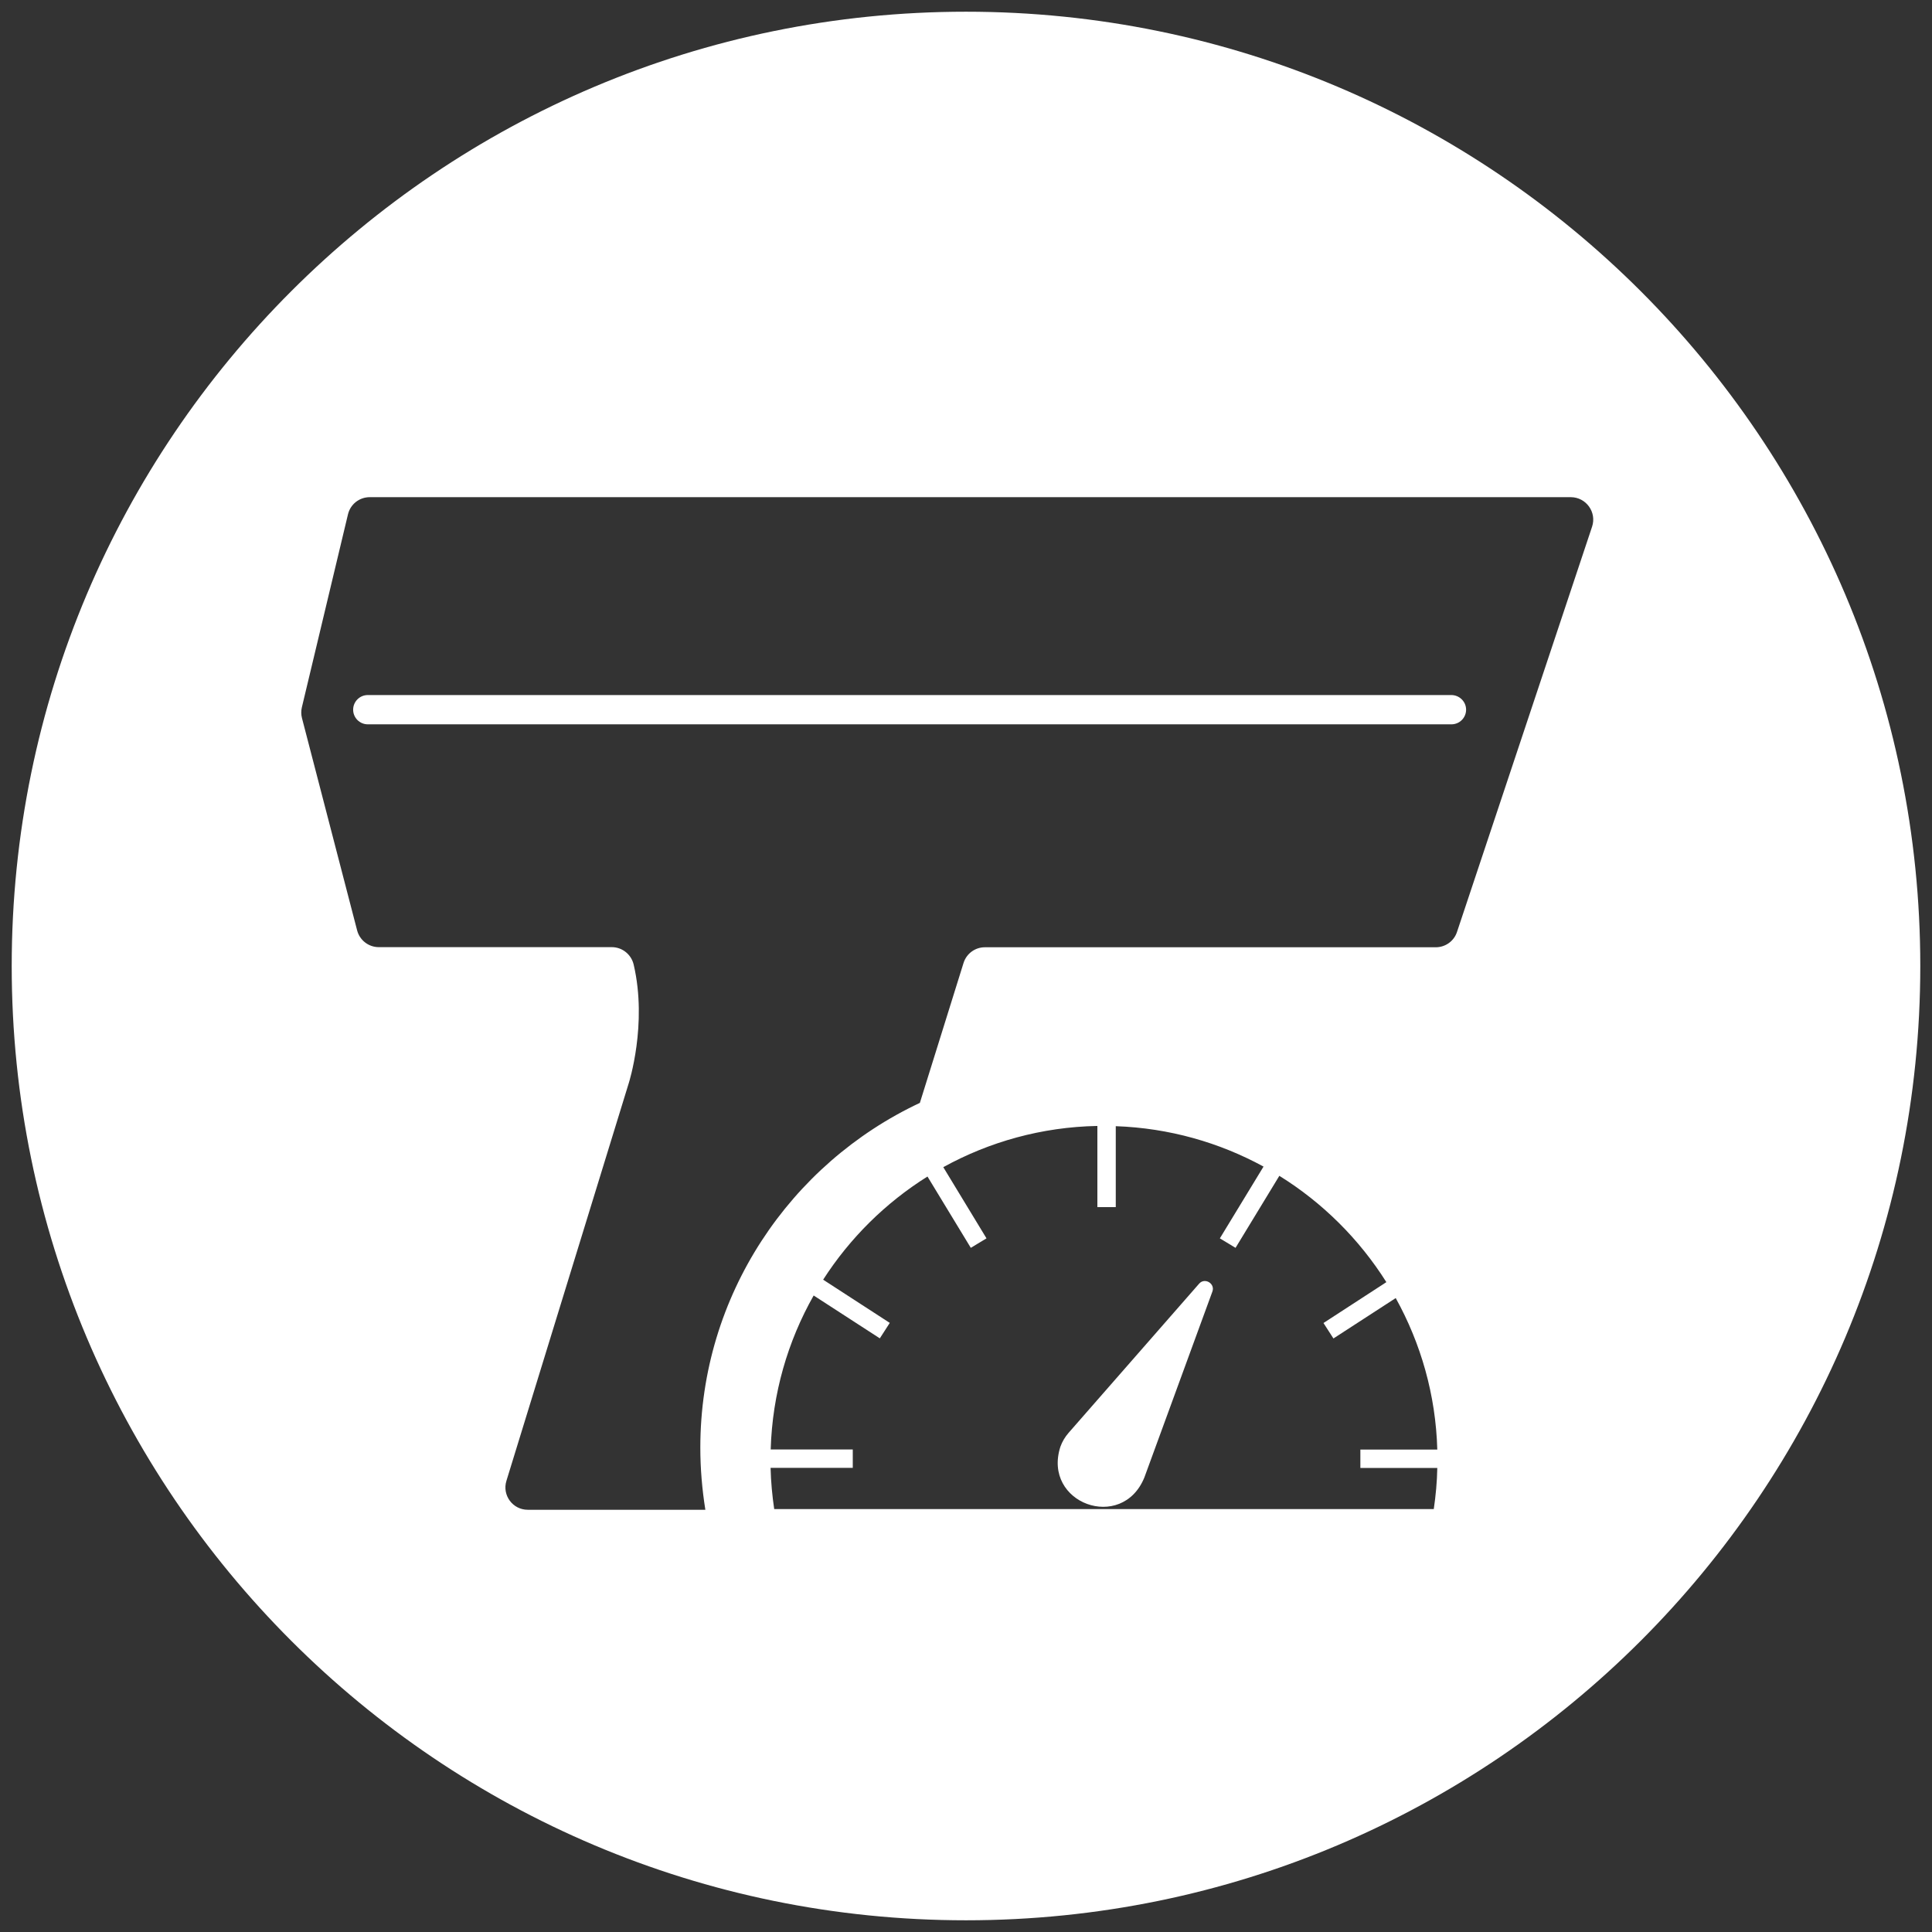
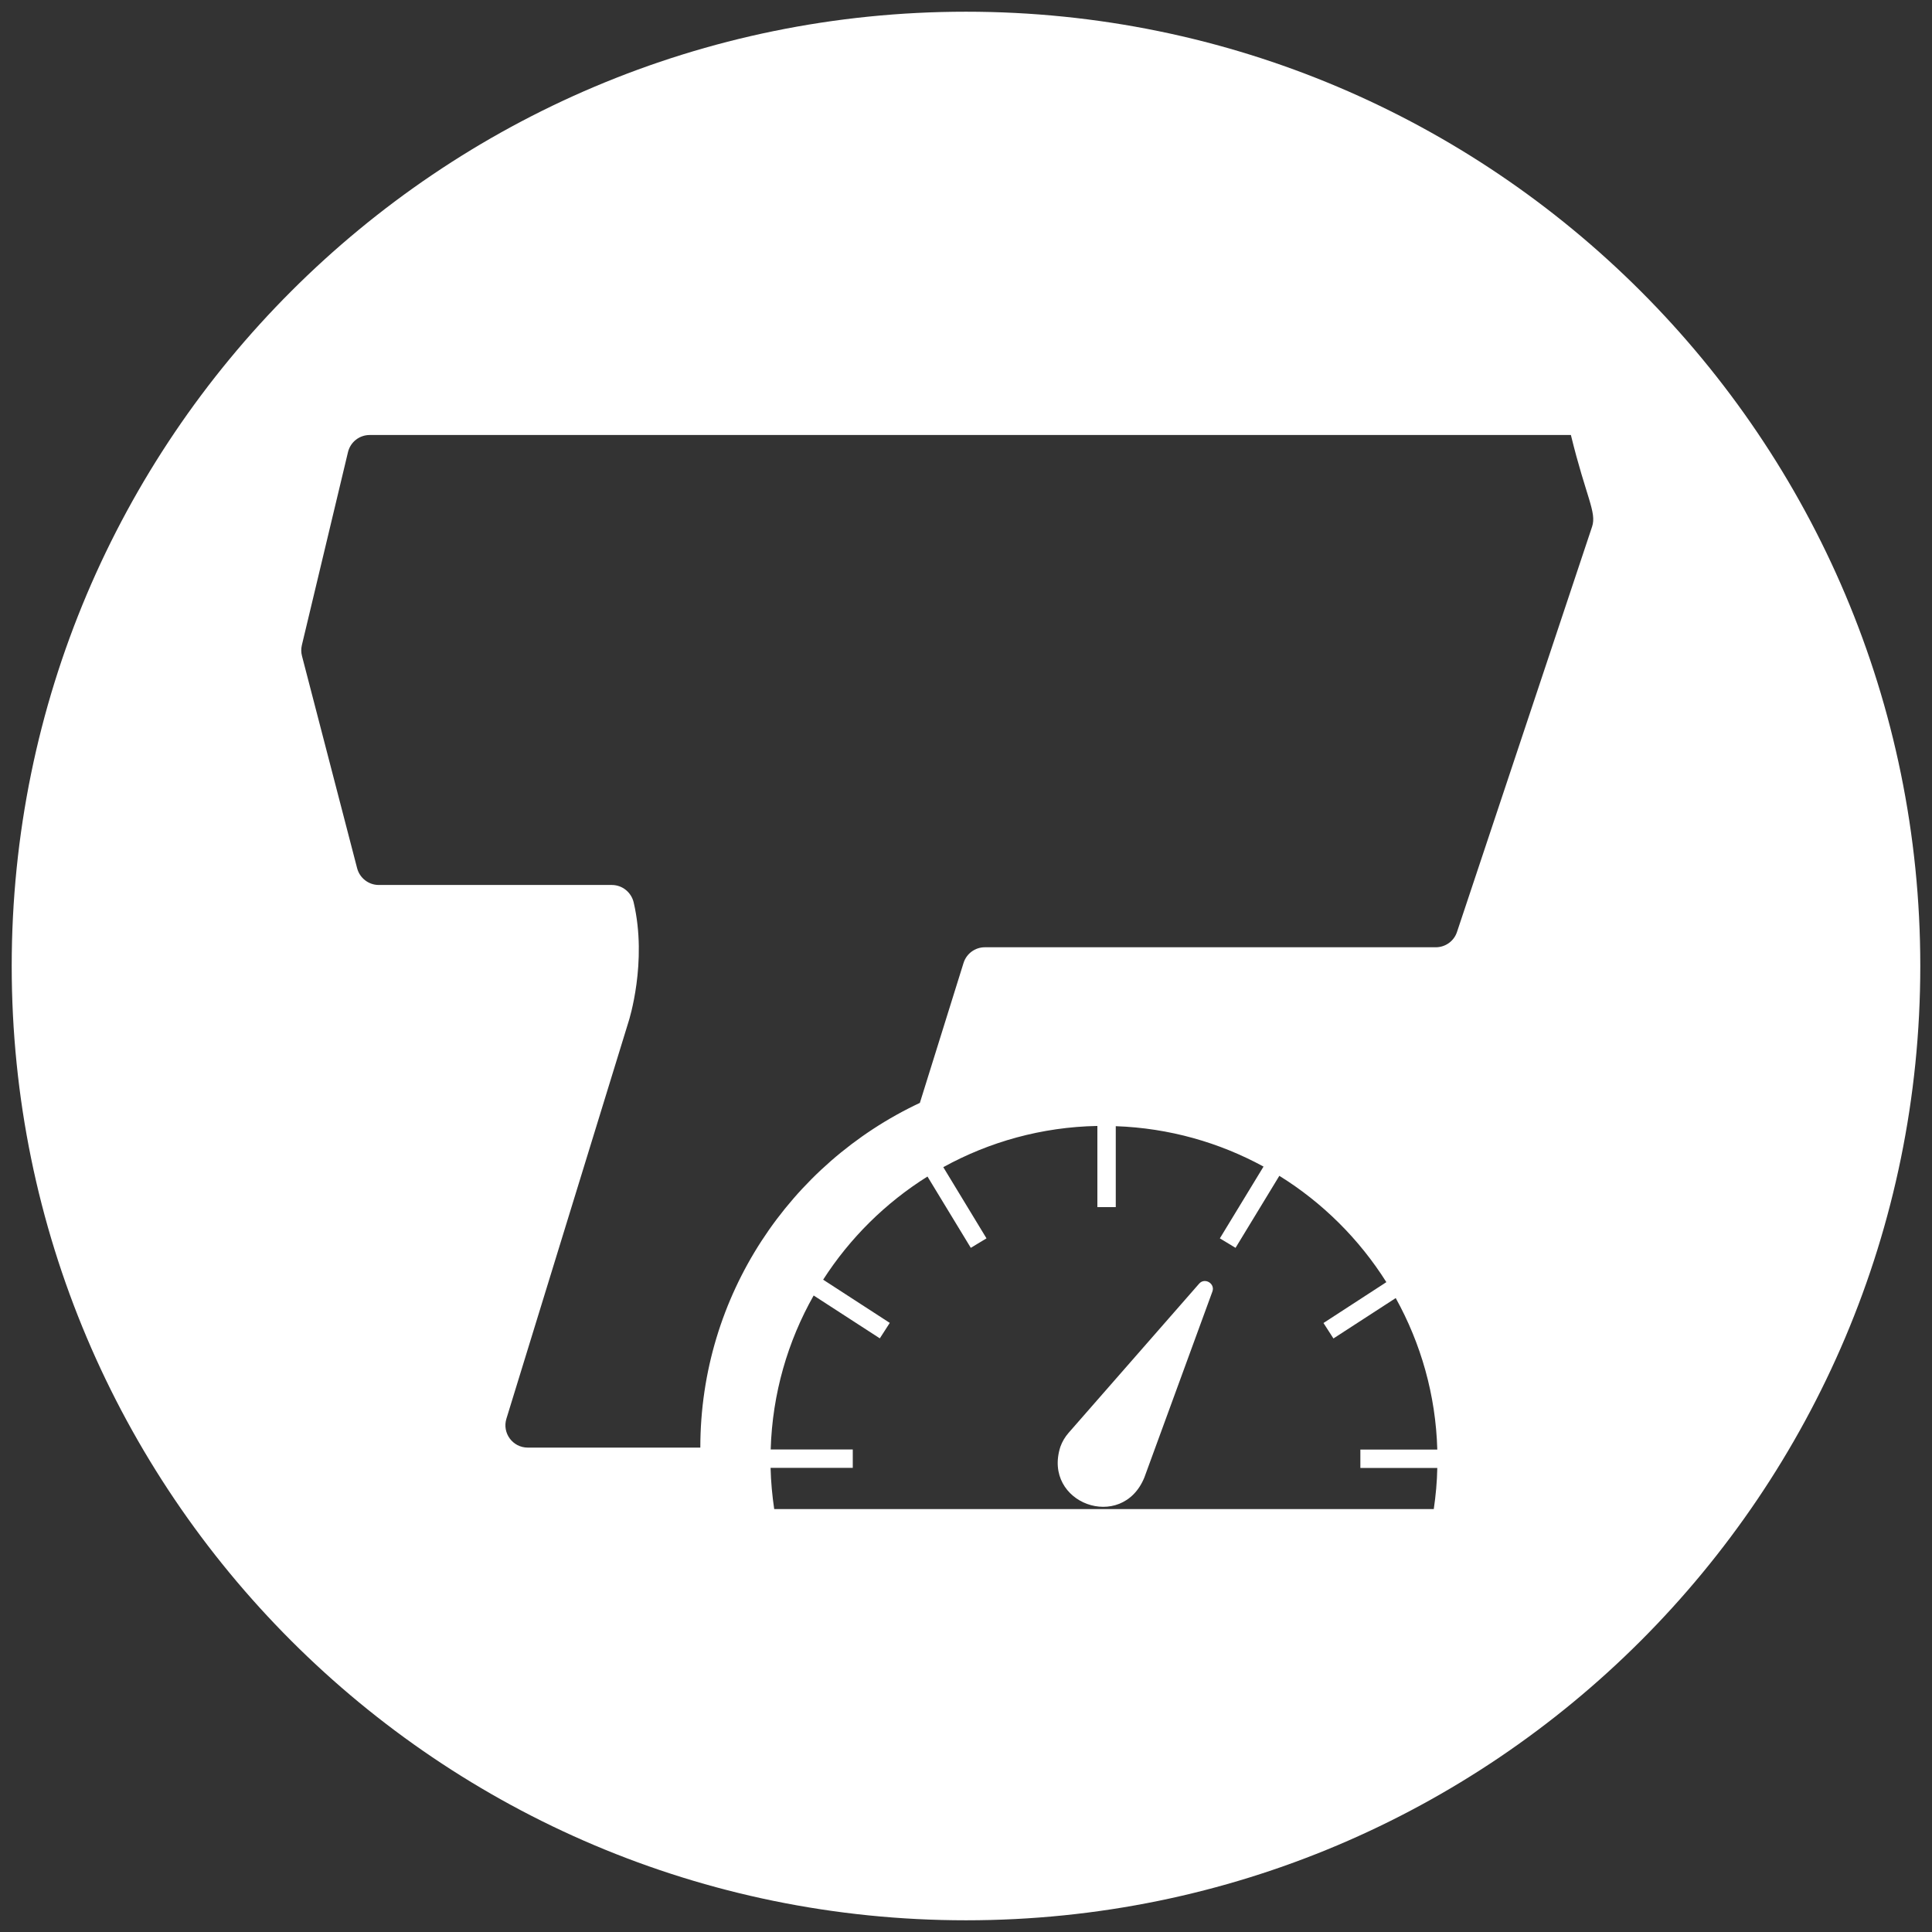
<svg xmlns="http://www.w3.org/2000/svg" id="Layer_1" x="0px" y="0px" viewBox="0 0 165 165" style="enable-background:new 0 0 165 165;" xml:space="preserve">
  <rect x="0" y="0" width="165" height="165" fill="#333333" stroke="none" />
  <style type="text/css">	.st0{fill:#FFFFFF;}</style>
  <g>
-     <path class="st0" d="M123.95,59.36H31.41c-0.69,0-1.25,0.56-1.25,1.25s0.56,1.25,1.25,1.25h92.55c0.69,0,1.25-0.56,1.25-1.25  S124.64,59.36,123.95,59.36z" />
    <path class="st0" d="M102.41,109.63l-11.14,12.73c-0.3,0.34-0.55,0.75-0.71,1.2c-1.55,4.83,5.25,7.31,7.17,2.63l5.81-15.88  C103.8,109.62,102.89,109.08,102.41,109.63z" />
-     <path class="st0" d="M82.5,1C37.49,1,1,37.49,1,82.5S37.49,164,82.5,164S164,127.51,164,82.5S127.51,1,82.5,1z M122.45,128.88  H66.12c-0.17-1.15-0.28-2.33-0.31-3.52h7.02v-1.57h-7.01c0.14-4.77,1.46-9.25,3.67-13.15l5.65,3.66l0.85-1.32l-5.69-3.69  c2.28-3.55,5.33-6.57,8.91-8.81l3.7,6.09l1.34-0.81l-3.69-6.08c3.92-2.16,8.4-3.43,13.16-3.52v6.93h1.57v-6.91  c4.56,0.16,8.84,1.39,12.62,3.45l-3.73,6.13l1.34,0.81l3.74-6.15c3.69,2.29,6.82,5.4,9.14,9.08l-5.37,3.49l0.85,1.32l5.32-3.45  c2.14,3.86,3.42,8.26,3.55,12.94h-6.57v1.57h6.57C122.73,126.55,122.62,127.72,122.45,128.88z M135.97,44.98L124.43,79.6  c-0.26,0.78-0.99,1.3-1.81,1.3H84.11c-0.83,0-1.57,0.54-1.82,1.34l-3.73,11.95c-11.06,5.19-18.75,16.43-18.75,29.44  c0,1.78,0.15,3.56,0.43,5.31H45.07c-1.28,0-2.2-1.24-1.82-2.47l10.45-33.97c0,0,1.61-5.01,0.42-10.11c-0.2-0.87-0.97-1.5-1.87-1.5  h-19.9c-0.87,0-1.63-0.59-1.85-1.43l-4.71-18.13c-0.08-0.3-0.08-0.62-0.01-0.92l3.94-16.49c0.21-0.86,0.97-1.46,1.86-1.46h102.58  C135.46,42.47,136.38,43.74,135.97,44.98z" />
+     <path class="st0" d="M82.5,1C37.49,1,1,37.49,1,82.5S37.49,164,82.5,164S164,127.51,164,82.5S127.51,1,82.5,1z M122.45,128.88  H66.12c-0.17-1.15-0.28-2.33-0.31-3.52h7.02v-1.57h-7.01c0.14-4.77,1.46-9.25,3.67-13.15l5.65,3.66l0.85-1.32l-5.69-3.69  c2.28-3.55,5.33-6.57,8.91-8.81l3.7,6.09l1.34-0.81l-3.69-6.08c3.92-2.16,8.4-3.43,13.16-3.52v6.93h1.57v-6.91  c4.56,0.16,8.84,1.39,12.62,3.45l-3.73,6.13l1.34,0.81l3.74-6.15c3.69,2.29,6.82,5.4,9.14,9.08l-5.37,3.49l0.85,1.32l5.32-3.45  c2.14,3.86,3.42,8.26,3.55,12.94h-6.57v1.57h6.57C122.73,126.55,122.62,127.72,122.45,128.88z M135.97,44.98L124.43,79.6  c-0.26,0.78-0.99,1.3-1.81,1.3H84.11c-0.83,0-1.57,0.54-1.82,1.34l-3.73,11.95c-11.06,5.19-18.75,16.43-18.75,29.44  H45.07c-1.28,0-2.2-1.24-1.82-2.47l10.45-33.97c0,0,1.61-5.01,0.42-10.11c-0.2-0.87-0.97-1.5-1.87-1.5  h-19.9c-0.87,0-1.63-0.59-1.85-1.43l-4.71-18.13c-0.08-0.3-0.08-0.62-0.01-0.92l3.94-16.49c0.21-0.86,0.97-1.46,1.86-1.46h102.58  C135.46,42.47,136.38,43.74,135.97,44.98z" />
  </g>
</svg>